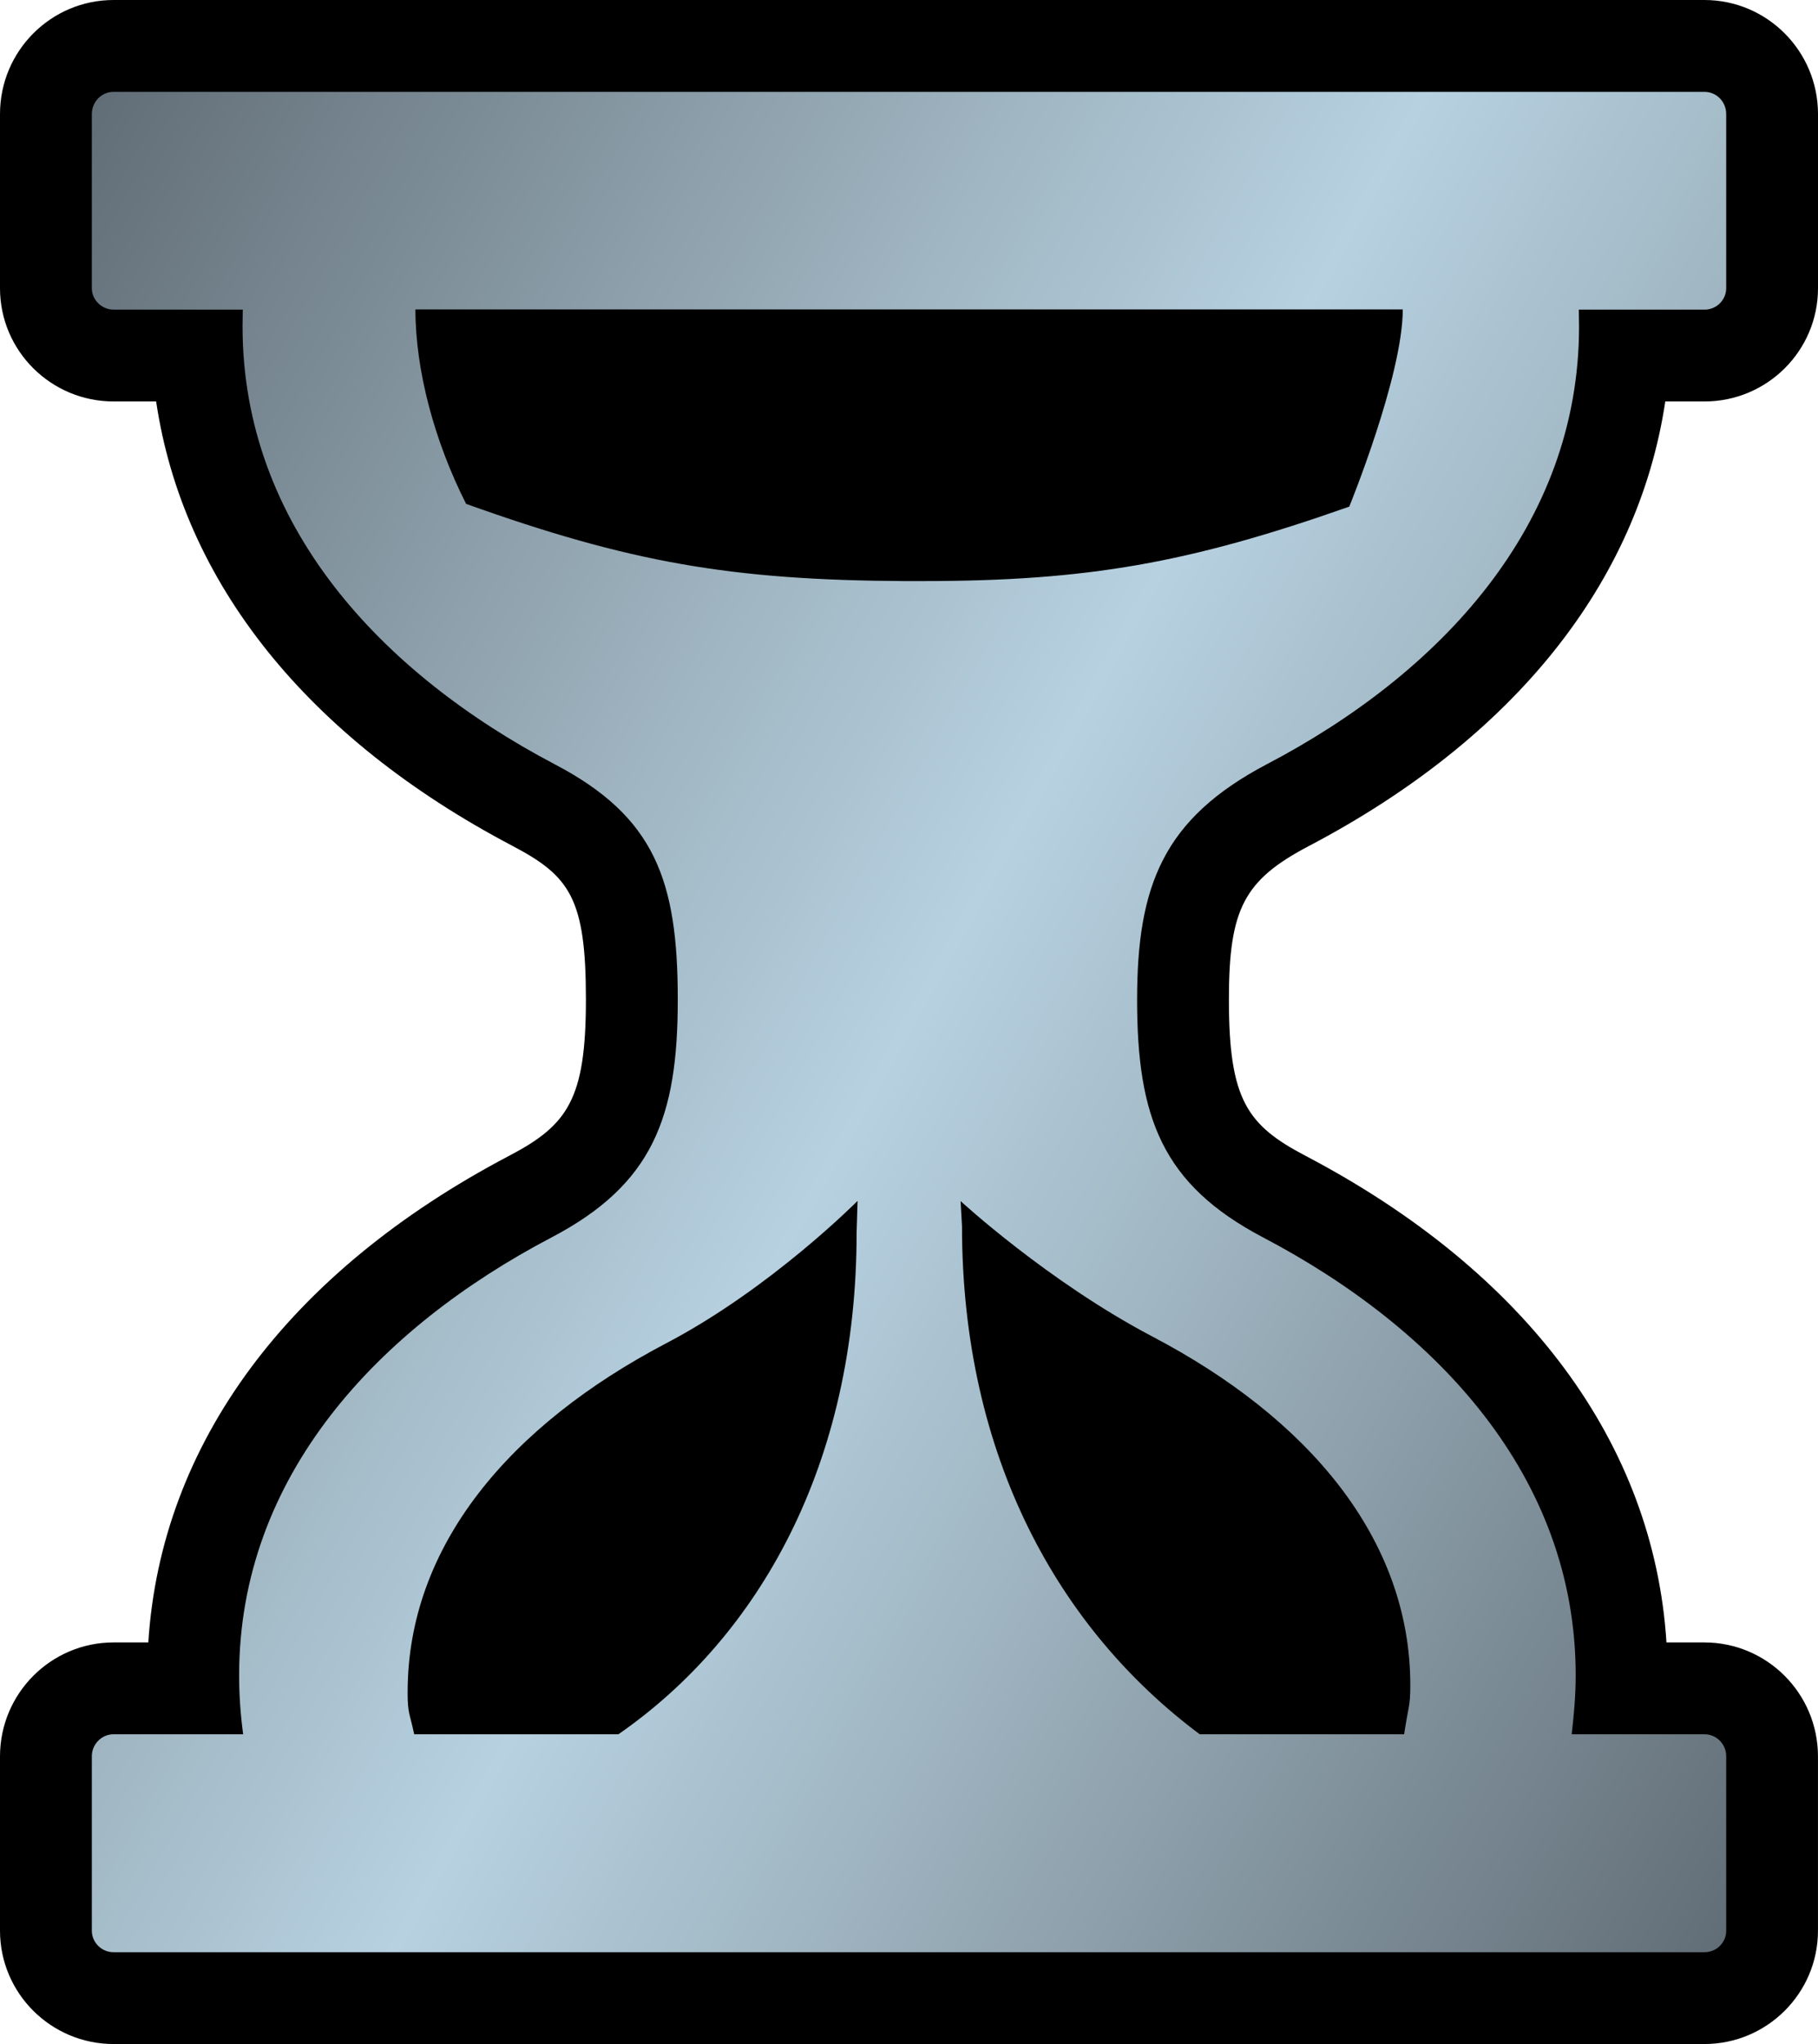
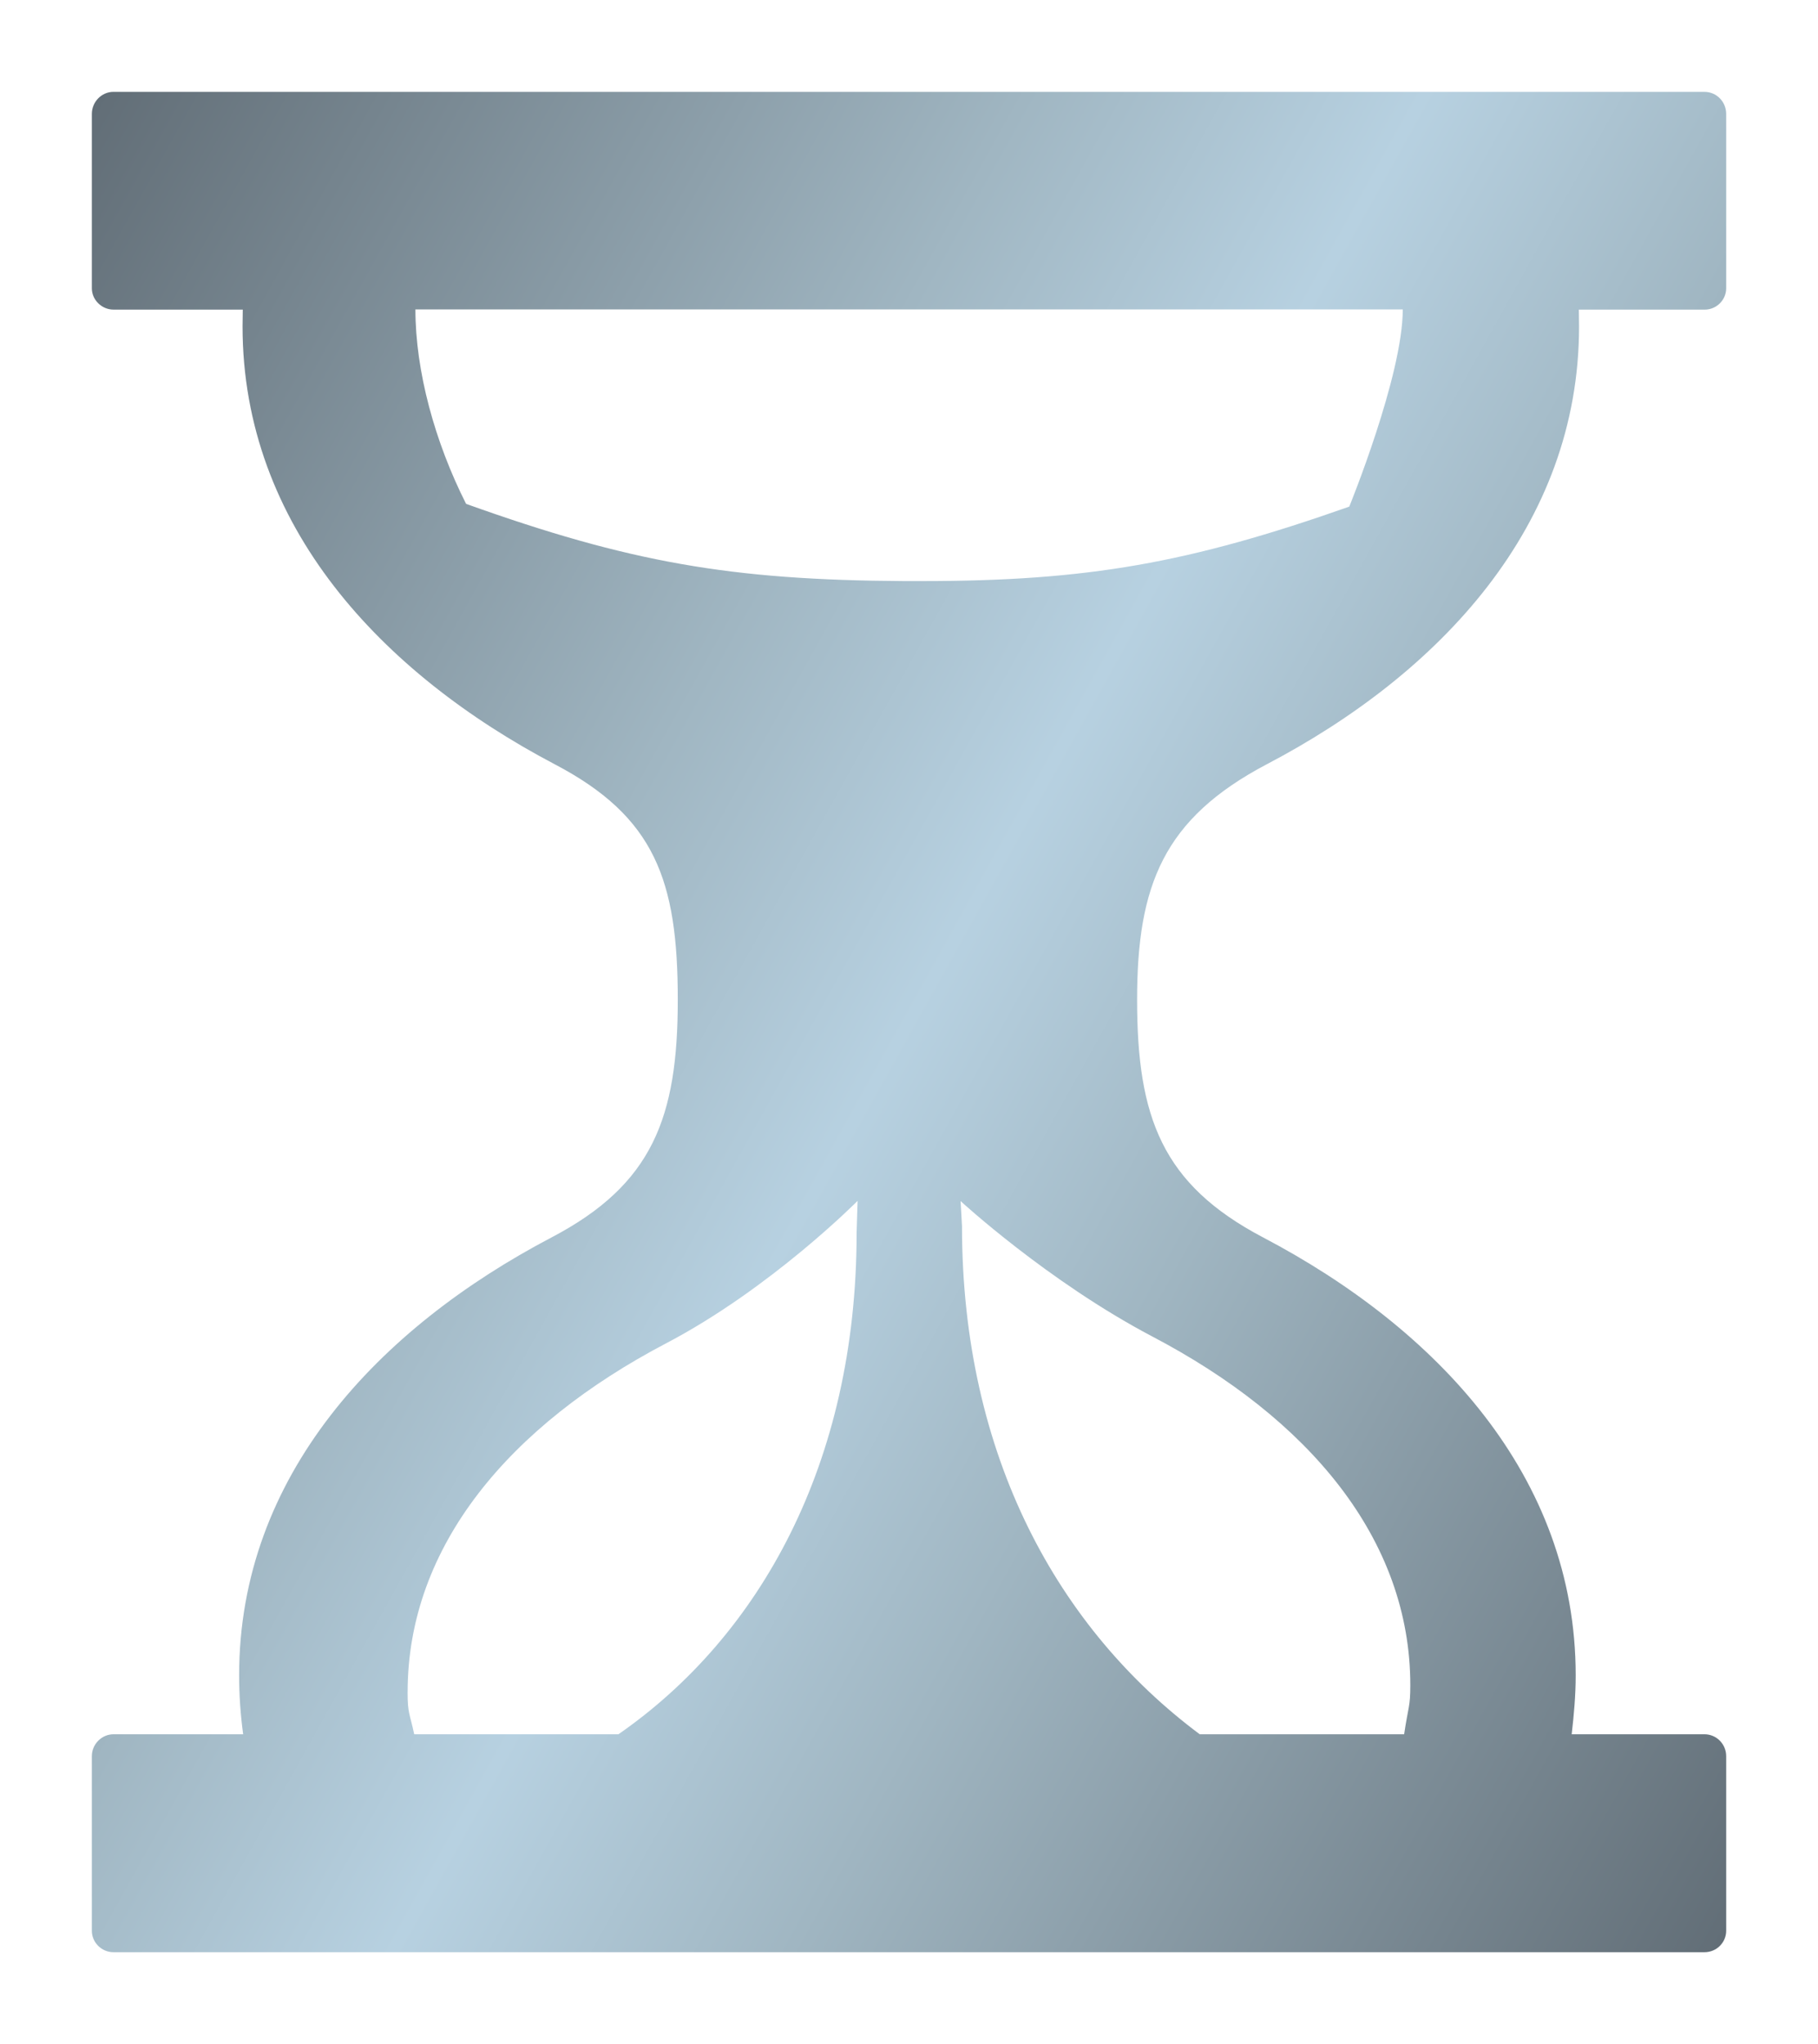
<svg xmlns="http://www.w3.org/2000/svg" xmlns:xlink="http://www.w3.org/1999/xlink" version="1.1" width="600" height="674.65" id="svg5931">
  <style>.s0{stop-color:#626e77;stop-opacity:1;}.s1{stop-color:#a0b6c2;stop-opacity:1;}</style>
  <defs id="defs5933">
    <linearGradient x1="0" y1="0" x2="1" y2="0" id="linearGradient602" gradientUnits="userSpaceOnUse" gradientTransform="matrix(39.479,-22.793,-22.793,-39.479,79.933,157.907)" spreadMethod="pad">
      <stop id="stop604" offset="0" class="s0" />
      <stop id="stop606" offset="0.35" class="s1" />
      <stop id="stop608" offset="0.5" style="stop-color:#b7d1e1;stop-opacity:1" />
      <stop id="stop610" offset="0.65" class="s1" />
      <stop id="stop612" offset="1" class="s0" />
    </linearGradient>
    <linearGradient x1="0" y1="0" x2="1" y2="0" id="linearGradient2991" xlink:href="#linearGradient602" gradientUnits="userSpaceOnUse" gradientTransform="matrix(665.856,384.432,-384.432,665.856,-32.896,145.13)" spreadMethod="pad" />
  </defs>
-   <path d="m562.51 674.65-525.03 0C16.8 674.65 0 657.85 0 637.24l0-57.53c0-20.75 16.8-37.61 37.48-37.61l11.47 0C53.09 476.61 95.01 419.89 167.94 381.53c19.36-10.14 25.43-18.57 25.43-51.58 0-33.34-5.21-40.78-24.32-50.8C101.33 243.51 60.35 192.12 51.53 132.5l-14.05 0C16.8 132.5 0 115.77 0 95.14L0 37.63C0 16.87 16.8 0 37.48 0L562.51 0C583.2 0 600 16.87 600 37.63l0 57.51c0 20.63-16.8 37.36-37.43 37.36l-12.97 0c-8.96 59.76-49.87 111.08-117.47 146.65-21.61 11.33-26.55 20.81-26.55 50.8 0 33.01 5.99 41.44 25.37 51.58 73 38.35 114.89 95.08 119.04 160.57l12.51 0c20.69 0 37.49 16.87 37.49 37.61l0 57.53c0 20.61-16.8 37.41-37.49 37.41" id="path598" style="fill-opacity:1;fill-rule:nonzero;fill:#000" />
  <path d="m37.48 30.31c-3.95 0-7.17 3.29-7.17 7.32l0 0 0 57.51c0 3.81 3.22 7.05 7.17 7.05l0 0 42.64 0-0.07 5.53c0 65.81 46.04 114.57 103.04 144.54l0 0c33.07 17.34 40.6 38.35 40.6 77.69l0 0c0 38.81-8.25 60.94-41.64 78.46l0 0C124.91 438.39 78.92 487.08 78.92 552.96l0 0c0 6.73 0.47 13.05 1.33 19.45l0 0-42.77 0c-3.95 0-7.17 3.29-7.17 7.24l0 0 0 57.6c0 3.88 3.22 7.1 7.17 7.1l0 0 525.03 0c4.03 0 7.19-3.22 7.19-7.1l0 0 0-57.6c0-3.95-3.15-7.24-7.19-7.24l0 0-43.8 0c0.73-6.39 1.32-12.72 1.32-19.45l0 0c0-65.88-46.13-114.57-103.17-144.54l0 0c-33.34-17.52-41.58-39.65-41.58-78.46l0 0c0-37.81 8.75-59.76 42.76-77.69l0 0c57.06-29.9 103.1-78.66 103.1-144.54l0 0-0.07-5.53 41.51 0c3.96 0 7.12-3.24 7.12-7.05l0 0 0-57.51c0-4.03-3.15-7.32-7.19-7.32l0 0-525.03 0zM298.31 191.79c-57.18-0.32-90.59-6.19-144.48-25.48l0 0c-10.34-20.43-16.73-43.89-16.73-64.18l0 0 325.86 0c0 21.88-17.66 65.09-17.66 65.09l0 0c-52.91 18.65-86.51 24.57-140.92 24.57l0 0c-2.04 0-4.03 0-6.07 0M134.53 558.51c0-48.3 33.73-88.09 85.39-115.18l0 0c34.53-18.11 63.11-46.97 63.11-46.97l0 0-0.32 10.54c0 76.3-32.16 133.29-78.61 165.51l0 0-67.4 0c-1.45-6.92-2.18-6.66-2.18-13.9m182.97-153.85-0.46-8.23c0 0 28.72 26.48 63.11 44.61l0 0c51.71 27.07 85.31 66.87 85.31 115.23l0 0c0 7.12-0.66 6.85-2.04 16.14l0 0-67.46 0C349.57 537.81 317.49 480.89 317.49 404.66" id="path614" style="fill-opacity:1;fill-rule:nonzero;fill:url(#linearGradient2991)" />
</svg>